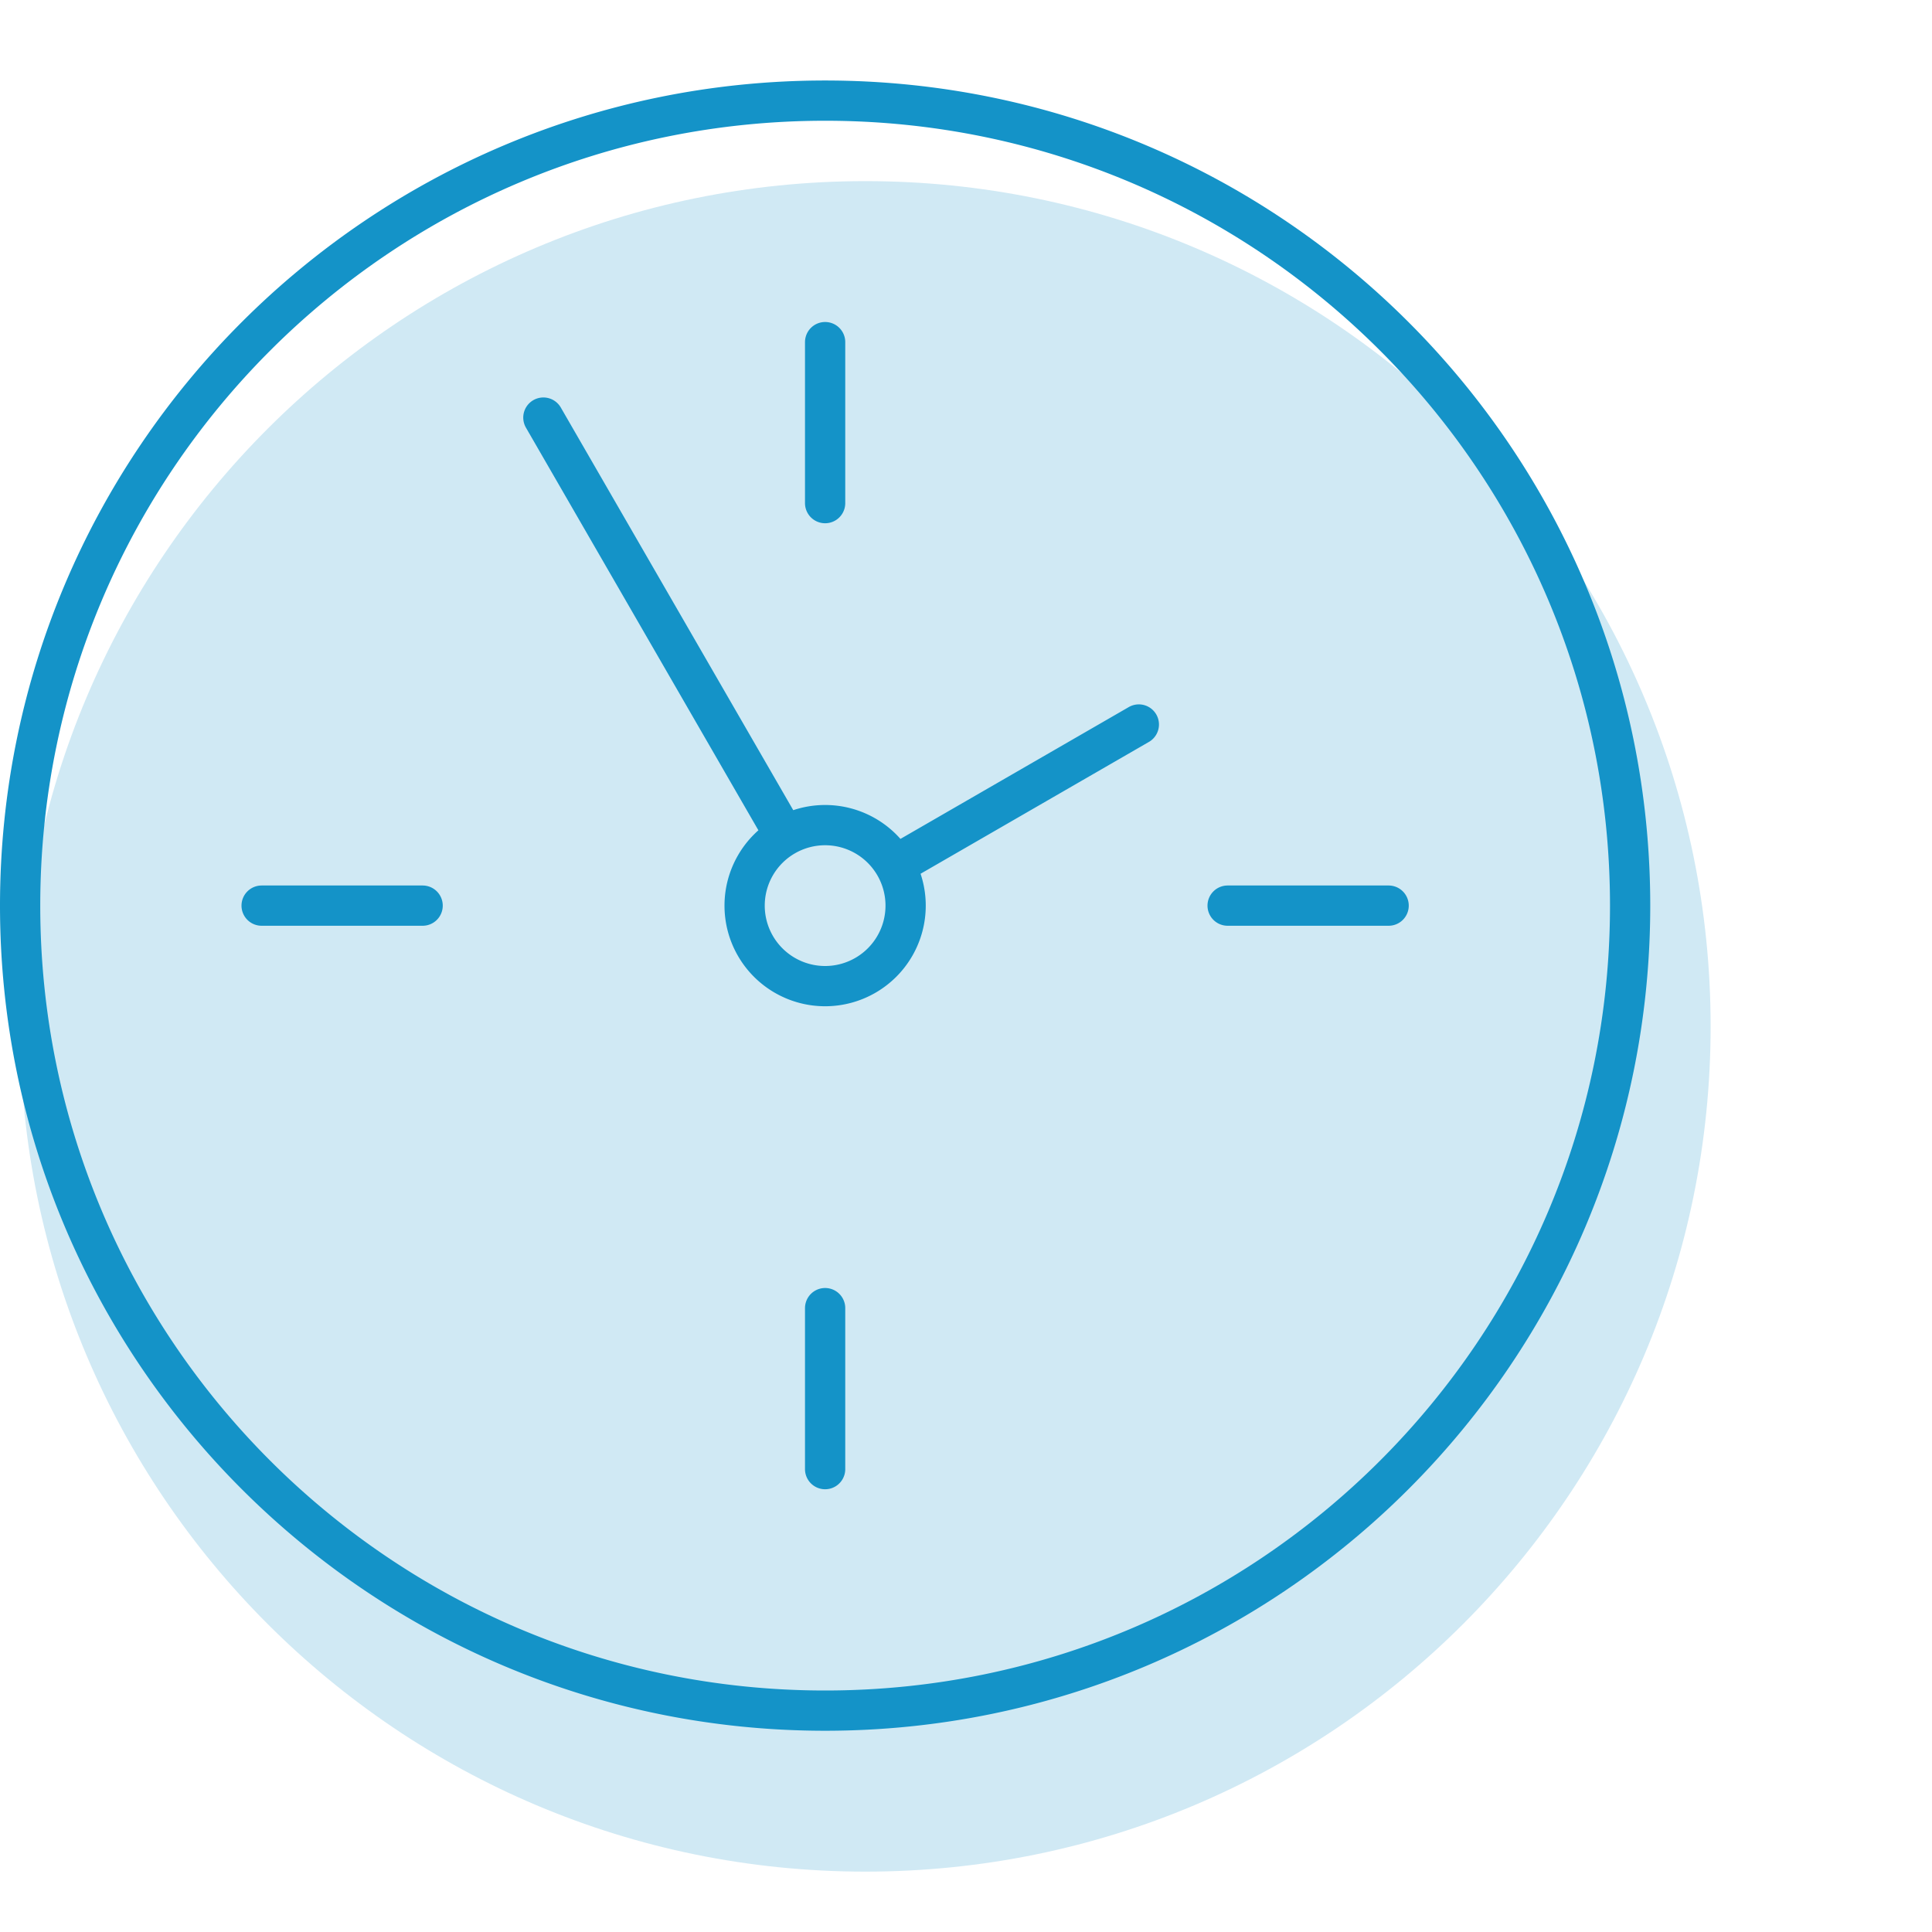
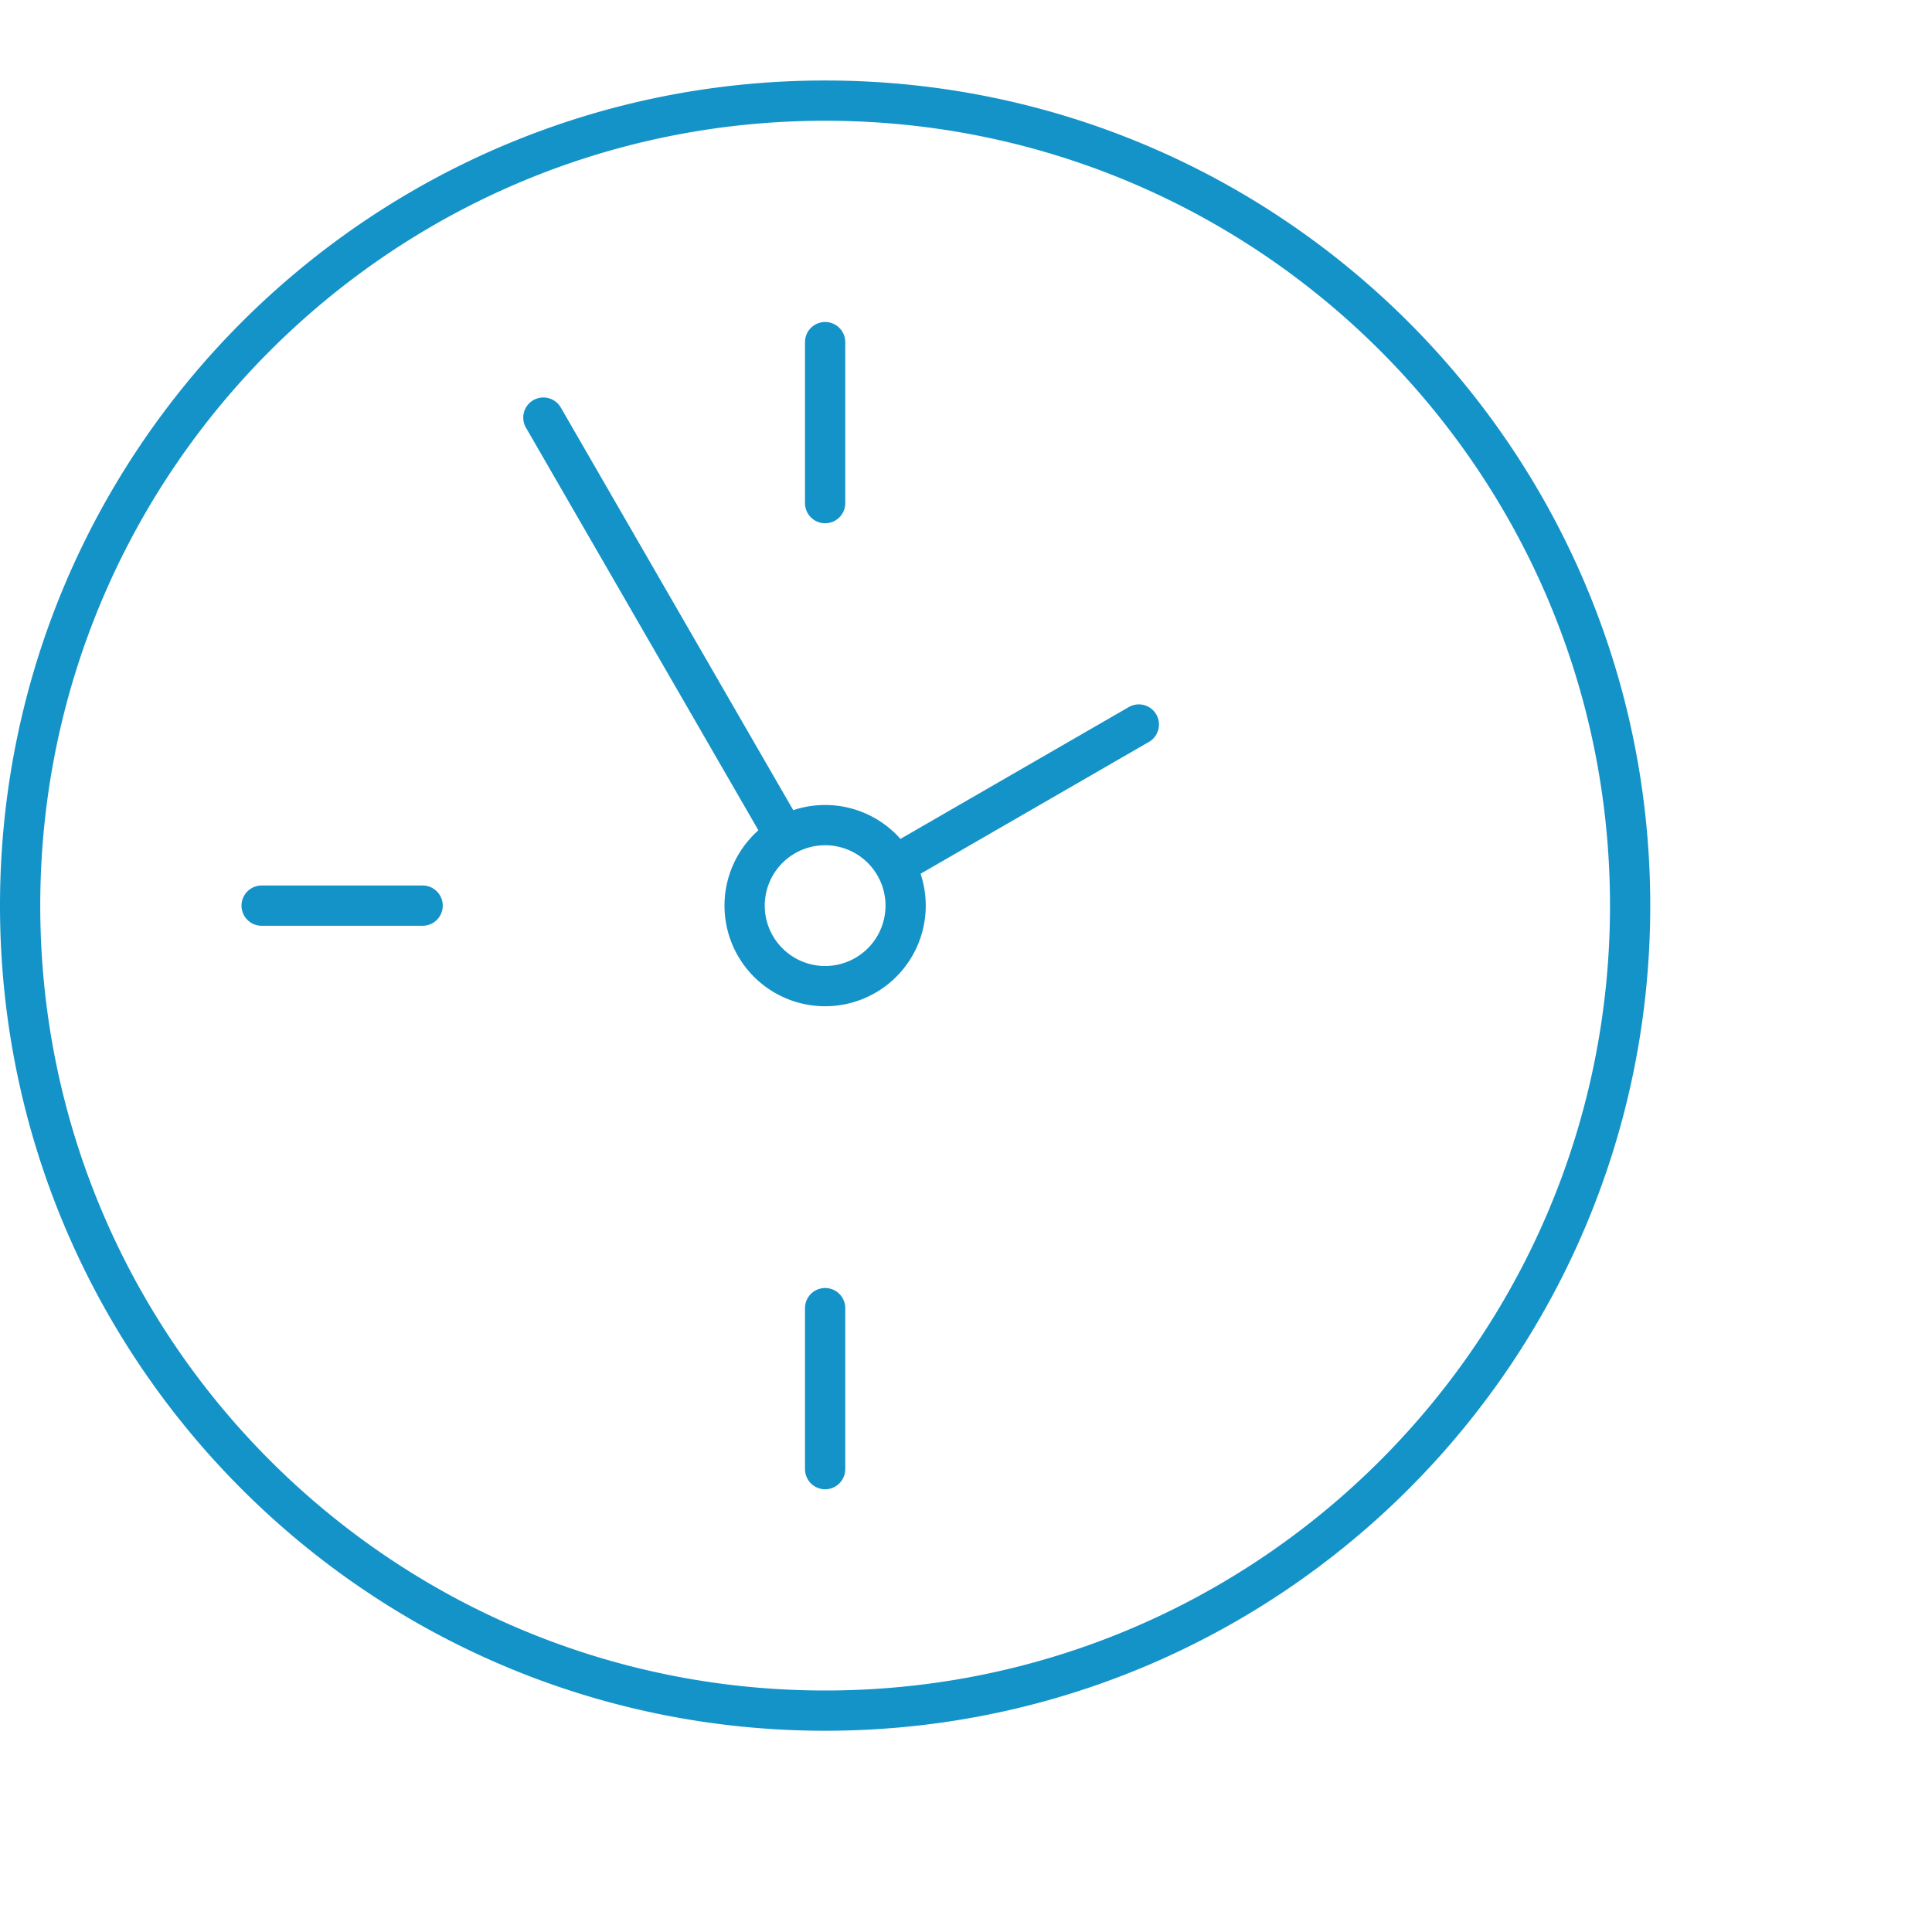
<svg xmlns="http://www.w3.org/2000/svg" width="96" height="96" viewBox="0 0 96 96">
  <g fill="none" fill-rule="evenodd">
-     <path fill="#D0E9F4" d="M43 93c23.196 0 42-18.804 42-42S66.196 9 43 9 1 27.804 1 51s18.804 42 42 42z" />
-     <path fill-rule="nonzero" stroke="#1493C8" stroke-linecap="round" stroke-linejoin="round" stroke-width="2" d="M41 85c22.091 0 40-17.909 40-40S63.091 5 41 5 1 22.909 1 45s17.909 40 40 40zm0-36a4 4 0 1 0 0-8 4 4 0 0 0 0 8zm-2-7.464L27 20.75M44.464 43l12.124-7M41 17v8m28 20h-8M41 73v-8M13 45h8" />
+     <path fill-rule="nonzero" stroke="#1493C8" stroke-linecap="round" stroke-linejoin="round" stroke-width="2" d="M41 85c22.091 0 40-17.909 40-40S63.091 5 41 5 1 22.909 1 45s17.909 40 40 40zm0-36a4 4 0 1 0 0-8 4 4 0 0 0 0 8zm-2-7.464L27 20.75M44.464 43l12.124-7M41 17v8m28 20M41 73v-8M13 45h8" />
  </g>
</svg>